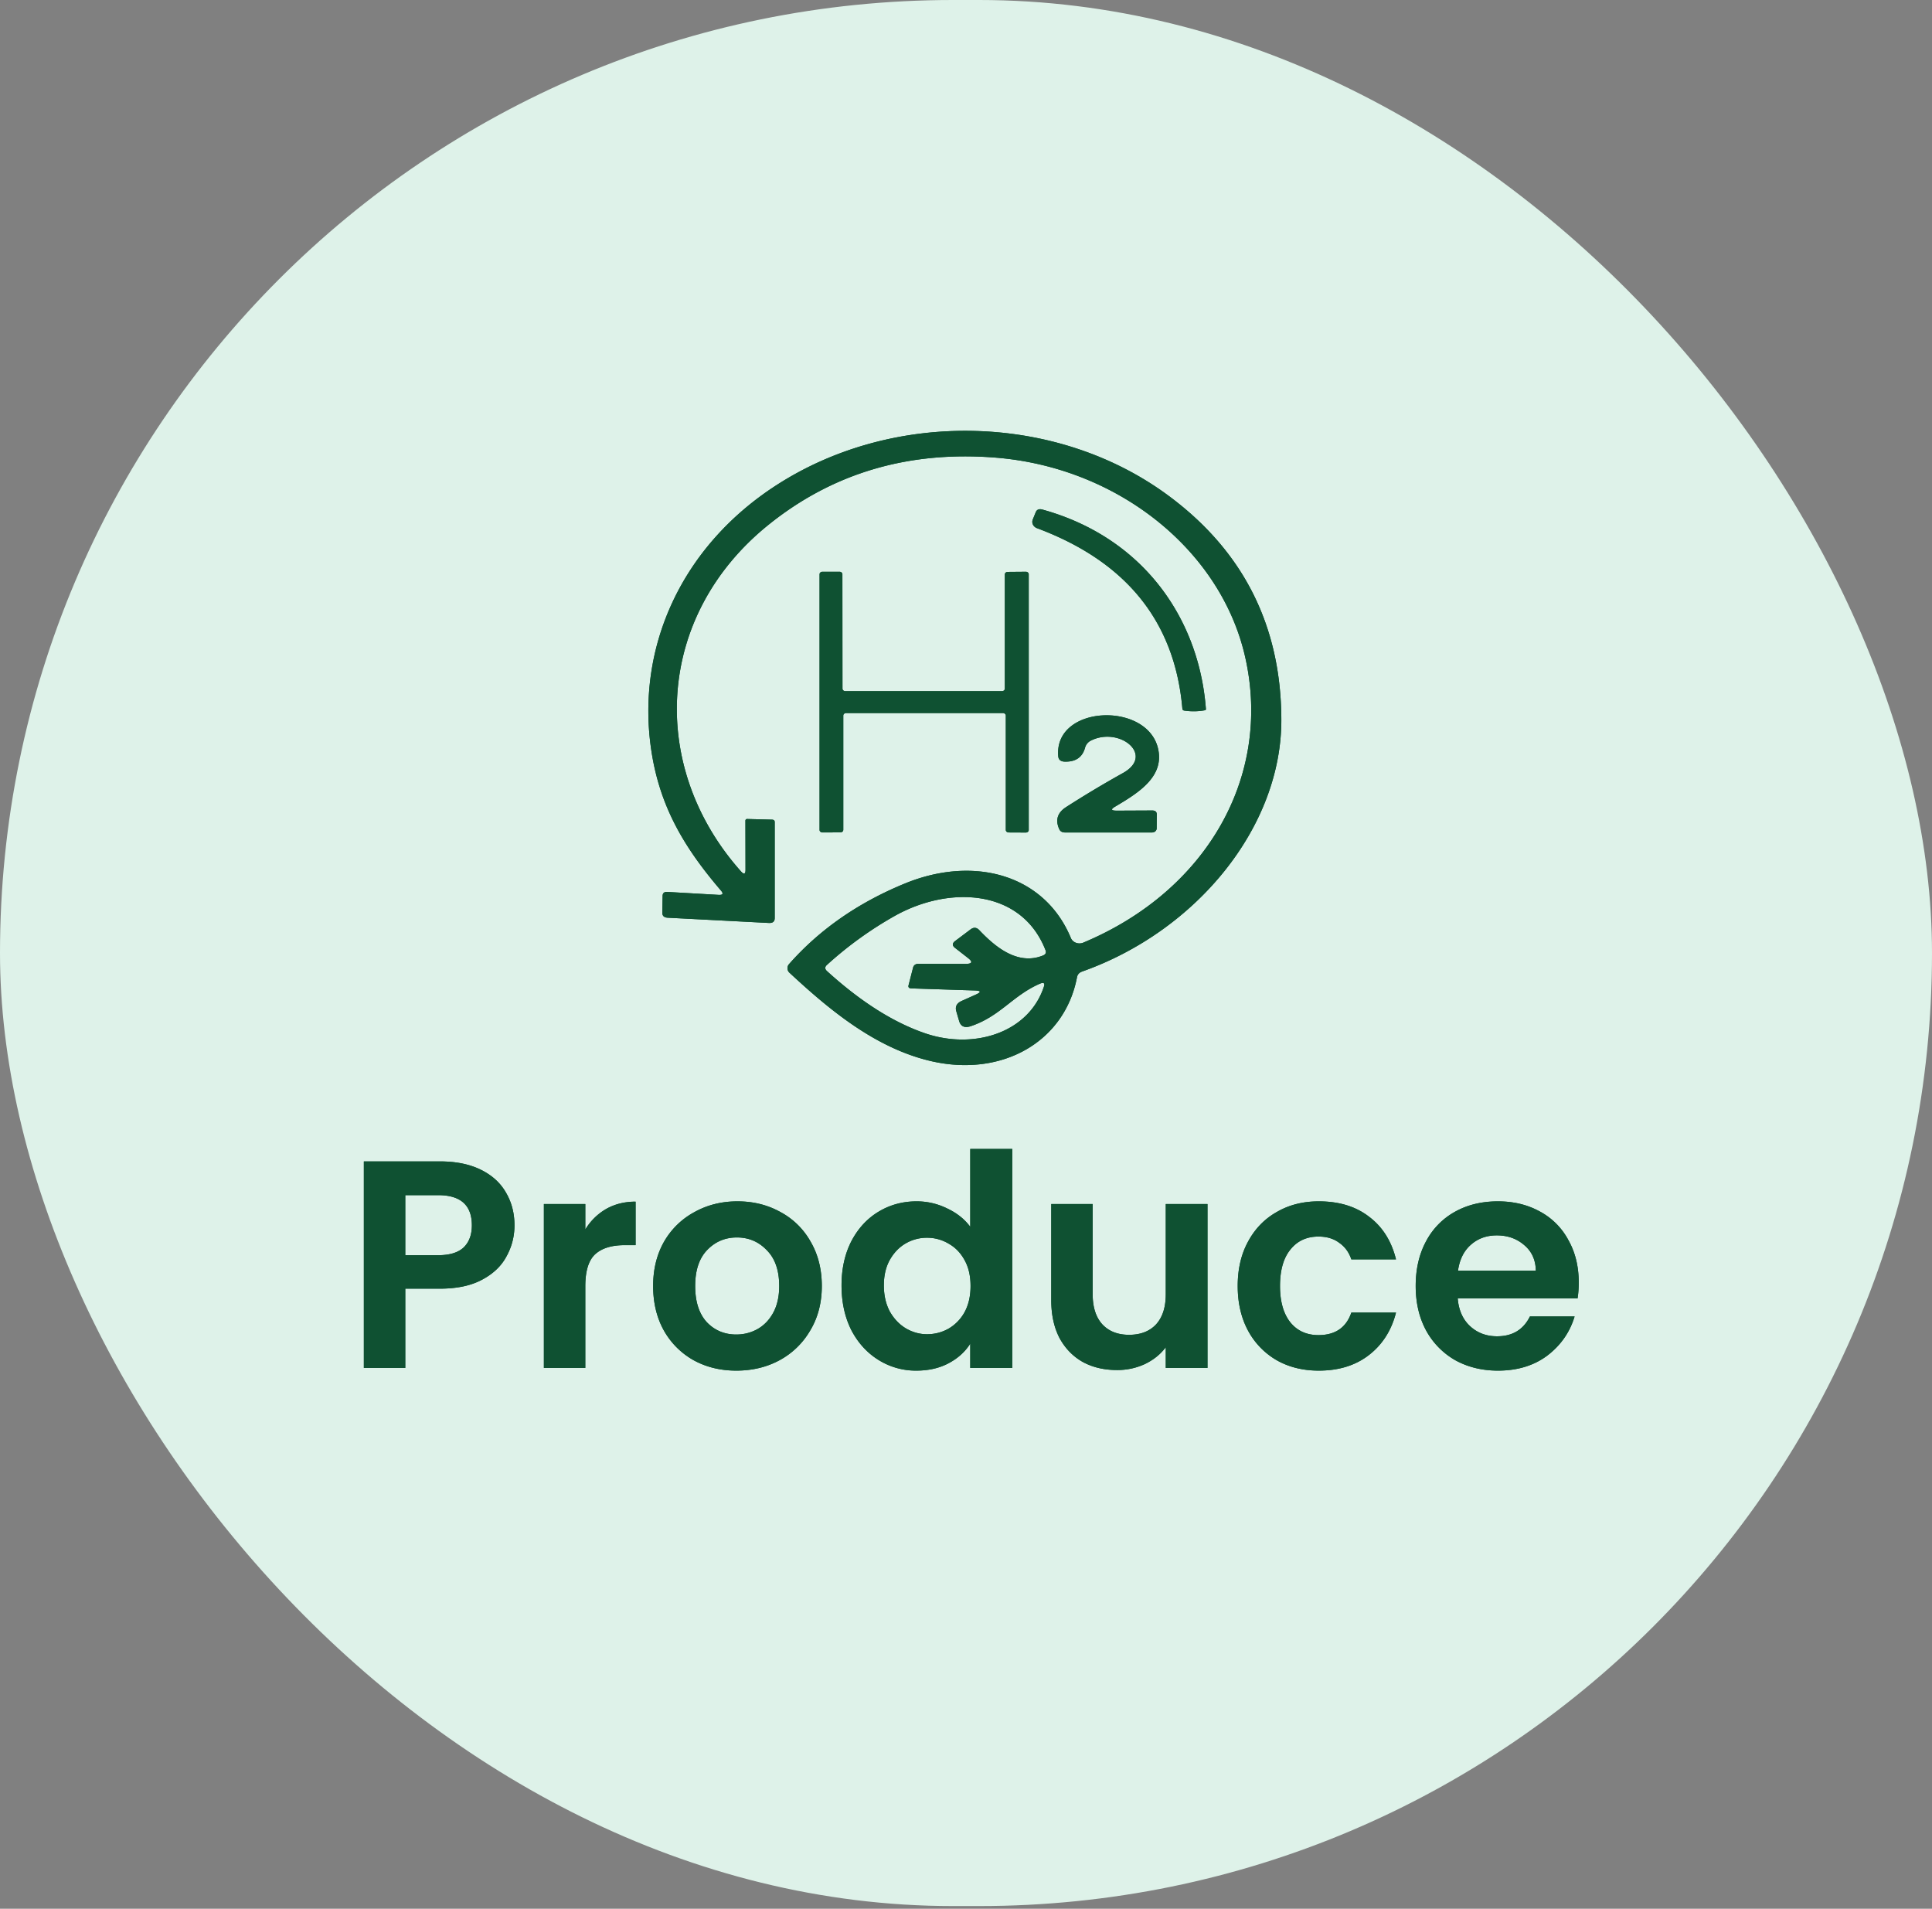
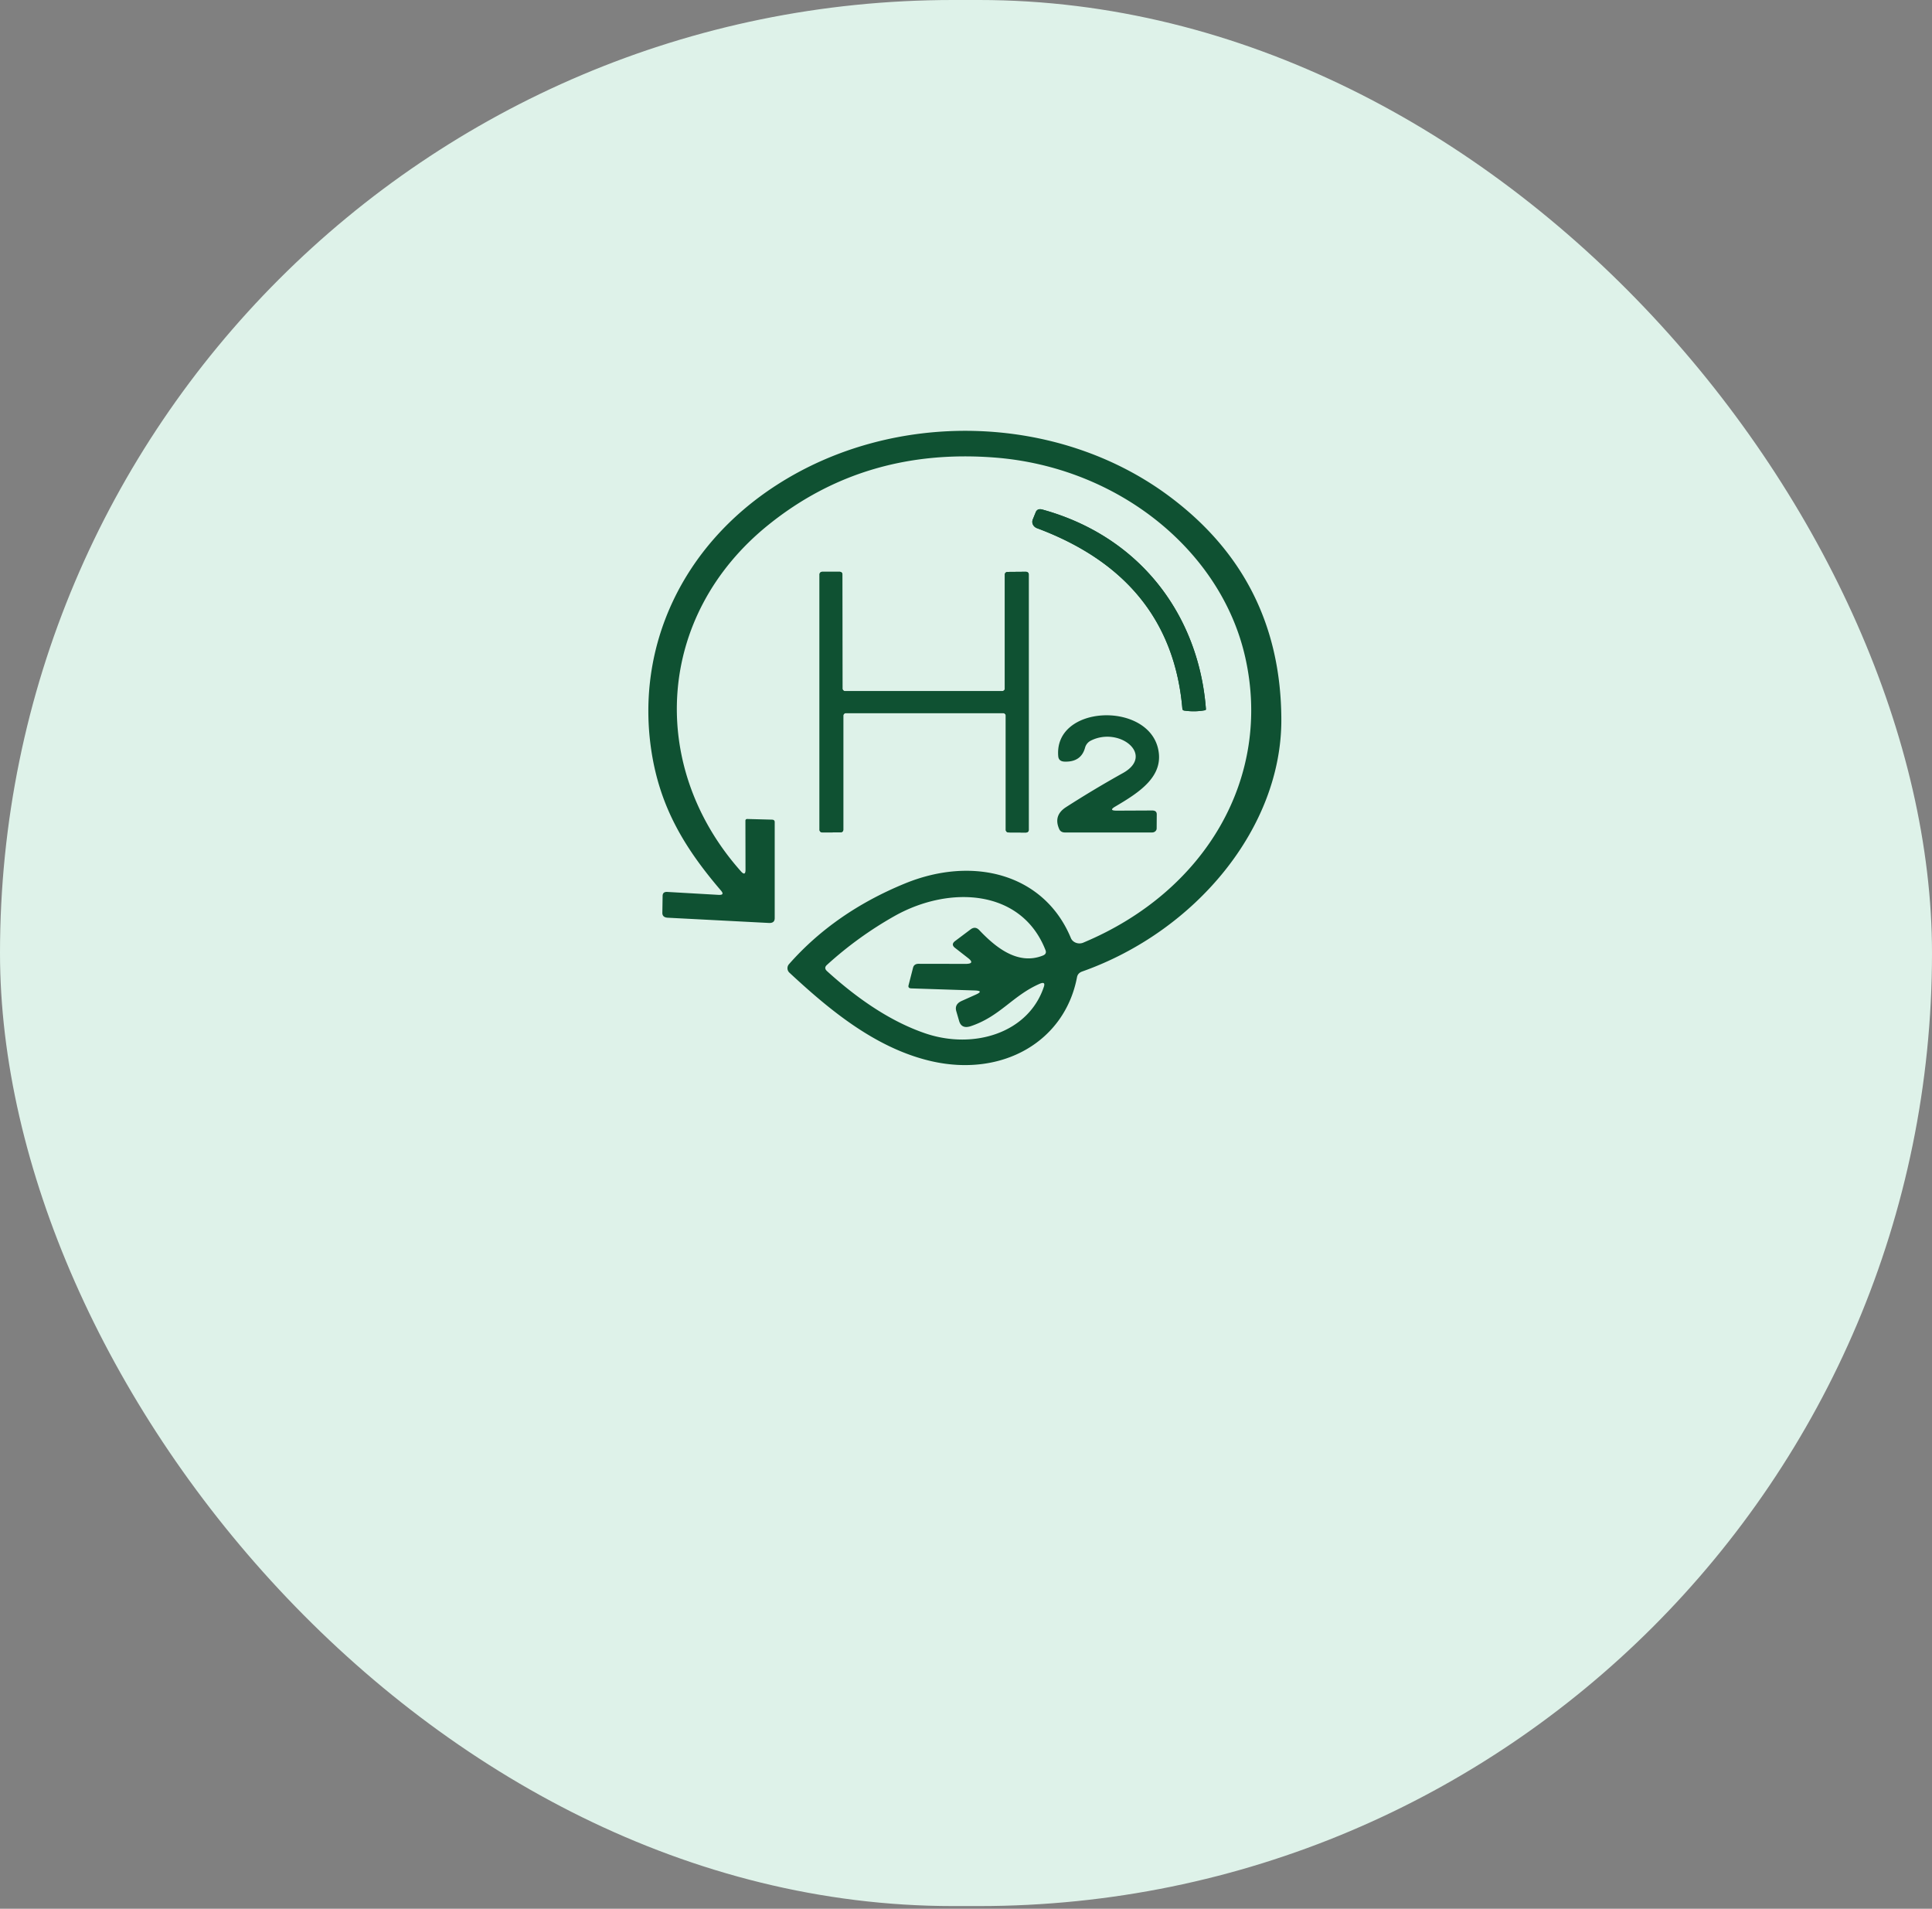
<svg xmlns="http://www.w3.org/2000/svg" width="165" height="163" fill="none">
  <rect width="100%" height="100%" fill="#808080" stroke="none" />
  <rect width="165" height="162.77" fill="#DEF2E9" rx="81.385" />
  <path fill="#0F5132" d="m63.669 74.276-.008-4.187c0-.102.061-.157.176-.15l2.096.055c.154.006.23.074.23.21v8.198c0 .293-.16.428-.49.415l-8.66-.449c-.3-.02-.453-.163-.446-.428l.023-1.448c.008-.231.138-.34.4-.326l4.368.251c.376.02.445-.095.222-.36-3.193-3.725-5.228-7.205-5.95-11.937-1.35-8.898 2.642-17.483 10.641-22.663 10.072-6.533 24.037-6.186 33.572.91 6.364 4.732 9.558 11.088 9.588 19.062.031 9.23-7.278 18.088-17.012 21.534-.246.089-.391.245-.438.483-1.044 5.493-6.356 8.558-12.421 7.178-4.852-1.108-8.86-4.52-12.13-7.552a.521.521 0 0 1-.038-.747c2.61-2.957 5.911-5.248 9.91-6.886 5.858-2.393 11.893-.789 14.157 4.67.146.353.591.543.99.414.024-.007.047-.013.07-.027 10.502-4.391 16.122-14.153 13.834-24.342-2.042-9.137-10.848-16.24-21.335-17.076-7.439-.592-13.895 1.319-19.377 5.73-9.65 7.763-10.325 20.645-2.372 29.59.261.3.4.259.4-.122zm14.785 8.028 4.008.007c.568 0 .637-.17.207-.503l-1.098-.857c-.26-.197-.26-.4.008-.598l1.32-.992c.261-.19.5-.17.722.054 1.282 1.353 3.24 3.073 5.45 2.182.223-.088.3-.238.223-.448-2.034-5.228-8.176-5.554-12.85-2.95a31.65 31.65 0 0 0-5.813 4.194c-.2.176-.2.353 0 .537 2.887 2.623 5.69 4.398 8.415 5.322 4.145 1.4 8.797-.054 10.103-3.983.107-.32-.008-.408-.354-.259-2.318 1.013-3.37 2.78-5.895 3.623-.523.17-.853.02-.99-.455l-.239-.822c-.115-.395.038-.687.453-.877l1.213-.544c.484-.218.453-.333-.092-.354l-5.412-.176c-.208-.007-.284-.102-.238-.272l.383-1.496c.054-.217.215-.333.476-.333z" />
-   <path fill="#0F5132" d="m63.669 74.276-.008-4.187c0-.102.061-.157.176-.15l2.096.055c.154.006.23.074.23.21v8.198c0 .293-.16.428-.49.415l-8.66-.449c-.3-.02-.453-.163-.446-.428l.023-1.448c.008-.231.138-.34.4-.326l4.368.251c.376.02.445-.095.222-.36-3.193-3.725-5.228-7.205-5.95-11.937-1.35-8.898 2.642-17.483 10.641-22.663 10.072-6.533 24.037-6.186 33.572.91 6.364 4.732 9.558 11.088 9.588 19.062.031 9.23-7.278 18.088-17.012 21.534-.246.089-.391.245-.438.483-1.044 5.493-6.356 8.558-12.421 7.178-4.852-1.108-8.86-4.52-12.13-7.552a.521.521 0 0 1-.038-.747c2.61-2.957 5.911-5.248 9.91-6.886 5.858-2.393 11.893-.789 14.157 4.67.146.353.591.543.99.414.024-.007.047-.013.07-.027 10.502-4.391 16.122-14.153 13.834-24.342-2.042-9.137-10.848-16.24-21.335-17.076-7.439-.592-13.895 1.319-19.377 5.73-9.65 7.763-10.325 20.645-2.372 29.59.261.3.4.259.4-.122zm14.785 8.028 4.008.007c.568 0 .637-.17.207-.503l-1.098-.857c-.26-.197-.26-.4.008-.598l1.32-.992c.261-.19.5-.17.722.054 1.282 1.353 3.24 3.073 5.45 2.182.223-.088.3-.238.223-.448-2.034-5.228-8.176-5.554-12.85-2.95a31.65 31.65 0 0 0-5.813 4.194c-.2.176-.2.353 0 .537 2.887 2.623 5.69 4.398 8.415 5.322 4.145 1.4 8.797-.054 10.103-3.983.107-.32-.008-.408-.354-.259-2.318 1.013-3.37 2.78-5.895 3.623-.523.17-.853.02-.99-.455l-.239-.822c-.115-.395.038-.687.453-.877l1.213-.544c.484-.218.453-.333-.092-.354l-5.412-.176c-.208-.007-.284-.102-.238-.272l.383-1.496c.054-.217.215-.333.476-.333z" />
  <path fill="#0F5132" d="M89.01 43.51c8.522 2.345 13.389 9.204 13.98 17.042 0 .061-.031.095-.092.102a5.377 5.377 0 0 1-1.75.027c-.108-.014-.162-.068-.169-.17-.645-7.423-4.783-12.555-12.406-15.403-.33-.123-.492-.449-.369-.748l.246-.605c.092-.238.284-.32.56-.245z" />
  <path fill="#0F5132" d="M89.01 43.51c8.522 2.345 13.389 9.204 13.98 17.042 0 .061-.031.095-.092.102a5.377 5.377 0 0 1-1.75.027c-.108-.014-.162-.068-.169-.17-.645-7.423-4.783-12.555-12.406-15.403-.33-.123-.492-.449-.369-.748l.246-.605c.092-.238.284-.32.56-.245zm-3.355 17.382H72.266c-.138 0-.246.095-.246.217v9.755c0 .122-.107.217-.245.217l-1.536.007c-.138 0-.245-.095-.245-.217V49.043c0-.122.107-.217.245-.217h1.459c.138 0 .246.095.246.217l.007 9.762c0 .122.108.217.246.217H85.57c.139 0 .246-.095.246-.217v-9.748c0-.123.108-.218.246-.218l1.55-.013c.139 0 .246.095.246.217v21.834c0 .123-.107.218-.246.218l-1.466-.007c-.138 0-.246-.095-.246-.217v-9.762c0-.116-.115-.218-.245-.218z" />
  <path fill="#0F5132" d="M85.655 60.892H72.266c-.138 0-.246.095-.246.217v9.755c0 .122-.107.217-.245.217l-1.536.007c-.138 0-.245-.095-.245-.217V49.043c0-.122.107-.217.245-.217h1.459c.138 0 .246.095.246.217l.007 9.762c0 .122.108.217.246.217H85.57c.139 0 .246-.095.246-.217v-9.748c0-.123.108-.218.246-.218l1.55-.013c.139 0 .246.095.246.217v21.834c0 .123-.107.218-.246.218l-1.466-.007c-.138 0-.246-.095-.246-.217v-9.762c0-.116-.115-.218-.245-.218zm9.72 8.334 3.032-.014c.261 0 .392.116.384.347l-.008 1.196c-.007.184-.176.334-.384.334h-7.454c-.238 0-.407-.102-.491-.306-.338-.769-.138-1.394.599-1.863a90.37 90.37 0 0 1 4.86-2.91c2.732-1.529-.293-3.983-2.734-2.773a.956.956 0 0 0-.507.598c-.222.836-.813 1.238-1.758 1.204-.338-.014-.514-.17-.537-.47-.36-4.343 7.493-4.683 8.506-.72.614 2.42-1.574 3.813-3.631 5.024-.407.237-.369.353.123.353z" />
-   <path fill="#0F5132" d="m95.375 69.226 3.032-.014c.261 0 .392.116.384.347l-.008 1.196c-.007.184-.176.334-.384.334h-7.454c-.238 0-.407-.102-.491-.306-.338-.769-.138-1.394.599-1.863a90.37 90.37 0 0 1 4.86-2.91c2.732-1.529-.293-3.983-2.734-2.773a.956.956 0 0 0-.507.598c-.222.836-.813 1.238-1.758 1.204-.338-.014-.514-.17-.537-.47-.36-4.343 7.493-4.683 8.506-.72.614 2.42-1.574 3.813-3.631 5.024-.407.237-.369.353.123.353zm-51.437 35.411c0 .944-.228 1.828-.683 2.653-.438.826-1.137 1.491-2.097 1.997-.944.505-2.14.758-3.588.758h-2.957v6.772h-3.538V99.179h6.495c1.364 0 2.527.236 3.487.707.96.472 1.676 1.121 2.148 1.946.488.826.733 1.761.733 2.805zm-6.52 2.552c.977 0 1.702-.219 2.173-.657.472-.454.708-1.086.708-1.895 0-1.718-.96-2.577-2.881-2.577h-2.805v5.129h2.805zm12.57-2.198a5.01 5.01 0 0 1 1.768-1.744c.742-.421 1.584-.632 2.527-.632v3.715h-.935c-1.112 0-1.954.261-2.527.784-.556.522-.834 1.432-.834 2.729v6.974H46.45v-13.999h3.538v2.173zm12.895 12.054c-1.348 0-2.561-.295-3.64-.885a6.631 6.631 0 0 1-2.552-2.552c-.606-1.095-.91-2.359-.91-3.79 0-1.432.312-2.696.936-3.791a6.586 6.586 0 0 1 2.603-2.527c1.095-.607 2.316-.91 3.664-.91 1.348 0 2.569.303 3.664.91a6.416 6.416 0 0 1 2.578 2.527c.64 1.095.96 2.359.96 3.791 0 1.431-.329 2.695-.986 3.79a6.71 6.71 0 0 1-2.628 2.552c-1.095.59-2.325.885-3.69.885zm0-3.083c.64 0 1.238-.152 1.794-.455.573-.32 1.027-.792 1.364-1.415.337-.623.506-1.382.506-2.274 0-1.331-.354-2.351-1.061-3.058-.691-.725-1.542-1.087-2.553-1.087-1.01 0-1.861.362-2.552 1.087-.674.707-1.01 1.727-1.01 3.058 0 1.33.328 2.358.985 3.082.673.708 1.516 1.062 2.527 1.062zm8.988-4.195c0-1.415.278-2.67.834-3.765.573-1.095 1.348-1.938 2.325-2.527.977-.59 2.064-.885 3.26-.885.91 0 1.777.202 2.603.607.825.387 1.482.909 1.97 1.566v-6.646h3.59v18.7h-3.59v-2.072c-.437.691-1.052 1.247-1.844 1.668-.792.421-1.71.632-2.754.632a6.009 6.009 0 0 1-3.235-.91c-.977-.606-1.752-1.457-2.325-2.552-.556-1.112-.834-2.384-.834-3.816zm11.018.051c0-.86-.168-1.593-.505-2.199-.337-.623-.792-1.095-1.365-1.415a3.577 3.577 0 0 0-1.845-.506 3.59 3.59 0 0 0-1.82.481c-.555.32-1.01.791-1.364 1.415-.337.606-.505 1.331-.505 2.173 0 .842.168 1.584.505 2.224.354.623.809 1.103 1.365 1.44.573.337 1.18.506 1.82.506.656 0 1.271-.16 1.844-.481a3.672 3.672 0 0 0 1.365-1.415c.337-.623.505-1.364.505-2.223zm20.235-7v13.999h-3.563v-1.769c-.455.607-1.053 1.087-1.795 1.441a5.561 5.561 0 0 1-2.375.505c-1.095 0-2.064-.227-2.906-.682-.842-.472-1.508-1.154-1.996-2.047-.472-.91-.708-1.988-.708-3.235v-8.212h3.538v7.707c0 1.112.278 1.971.834 2.578.556.589 1.314.884 2.274.884.977 0 1.744-.295 2.3-.884.556-.607.834-1.466.834-2.578v-7.707h3.563zm2.581 7c0-1.449.295-2.713.884-3.791.59-1.095 1.407-1.937 2.451-2.527 1.045-.607 2.241-.91 3.589-.91 1.735 0 3.167.438 4.296 1.314 1.145.859 1.912 2.072 2.299 3.639h-3.815c-.203-.606-.548-1.078-1.037-1.415-.471-.354-1.061-.531-1.768-.531-1.011 0-1.812.371-2.401 1.112-.59.725-.885 1.761-.885 3.109 0 1.33.295 2.366.885 3.108.589.724 1.39 1.086 2.401 1.086 1.431 0 2.366-.64 2.805-1.92h3.815c-.387 1.516-1.154 2.721-2.299 3.613-1.146.893-2.578 1.34-4.296 1.34-1.348 0-2.544-.295-3.589-.885a6.428 6.428 0 0 1-2.451-2.527c-.589-1.095-.884-2.367-.884-3.815zm29.125-.304c0 .506-.033.961-.101 1.365h-10.234c.084 1.011.438 1.802 1.061 2.375s1.39.859 2.3.859c1.314 0 2.249-.564 2.805-1.693h3.816c-.405 1.348-1.18 2.46-2.325 3.336-1.146.859-2.553 1.289-4.22 1.289-1.348 0-2.561-.295-3.639-.885a6.5 6.5 0 0 1-2.502-2.552c-.59-1.095-.885-2.359-.885-3.79 0-1.449.295-2.721.885-3.816a6.165 6.165 0 0 1 2.476-2.527c1.062-.59 2.283-.885 3.665-.885 1.33 0 2.518.287 3.563.859a5.93 5.93 0 0 1 2.451 2.452c.589 1.044.884 2.249.884 3.613zm-3.664-1.011c-.017-.909-.345-1.634-.985-2.173-.641-.556-1.424-.834-2.351-.834-.876 0-1.617.27-2.223.809-.59.522-.952 1.255-1.087 2.198h6.646z" />
-   <path fill="#0F5132" d="M43.938 104.637c0 .944-.228 1.828-.683 2.653-.438.826-1.137 1.491-2.097 1.997-.944.505-2.14.758-3.588.758h-2.957v6.772h-3.538V99.179h6.495c1.364 0 2.527.236 3.487.707.96.472 1.676 1.121 2.148 1.946.488.826.733 1.761.733 2.805zm-6.52 2.552c.977 0 1.702-.219 2.173-.657.472-.454.708-1.086.708-1.895 0-1.718-.96-2.577-2.881-2.577h-2.805v5.129h2.805zm12.57-2.198a5.01 5.01 0 0 1 1.768-1.744c.742-.421 1.584-.632 2.527-.632v3.715h-.935c-1.112 0-1.954.261-2.527.784-.556.522-.834 1.432-.834 2.729v6.974H46.45v-13.999h3.538v2.173zm12.895 12.054c-1.348 0-2.561-.295-3.64-.885a6.631 6.631 0 0 1-2.552-2.552c-.606-1.095-.91-2.359-.91-3.79 0-1.432.312-2.696.936-3.791a6.586 6.586 0 0 1 2.603-2.527c1.095-.607 2.316-.91 3.664-.91 1.348 0 2.569.303 3.664.91a6.416 6.416 0 0 1 2.578 2.527c.64 1.095.96 2.359.96 3.791 0 1.431-.329 2.695-.986 3.79a6.71 6.71 0 0 1-2.628 2.552c-1.095.59-2.325.885-3.69.885zm0-3.083c.64 0 1.238-.152 1.794-.455.573-.32 1.027-.792 1.364-1.415.337-.623.506-1.382.506-2.274 0-1.331-.354-2.351-1.061-3.058-.691-.725-1.542-1.087-2.553-1.087-1.01 0-1.861.362-2.552 1.087-.674.707-1.01 1.727-1.01 3.058 0 1.33.328 2.358.985 3.082.673.708 1.516 1.062 2.527 1.062zm8.988-4.195c0-1.415.278-2.67.834-3.765.573-1.095 1.348-1.938 2.325-2.527.977-.59 2.064-.885 3.26-.885.91 0 1.777.202 2.603.607.825.387 1.482.909 1.97 1.566v-6.646h3.59v18.7h-3.59v-2.072c-.437.691-1.052 1.247-1.844 1.668-.792.421-1.71.632-2.754.632a6.009 6.009 0 0 1-3.235-.91c-.977-.606-1.752-1.457-2.325-2.552-.556-1.112-.834-2.384-.834-3.816zm11.018.051c0-.86-.168-1.593-.505-2.199-.337-.623-.792-1.095-1.365-1.415a3.577 3.577 0 0 0-1.845-.506 3.59 3.59 0 0 0-1.82.481c-.555.32-1.01.791-1.364 1.415-.337.606-.505 1.331-.505 2.173 0 .842.168 1.584.505 2.224.354.623.809 1.103 1.365 1.44.573.337 1.18.506 1.82.506.656 0 1.271-.16 1.844-.481a3.672 3.672 0 0 0 1.365-1.415c.337-.623.505-1.364.505-2.223zm20.235-7v13.999h-3.563v-1.769c-.455.607-1.053 1.087-1.795 1.441a5.561 5.561 0 0 1-2.375.505c-1.095 0-2.064-.227-2.906-.682-.842-.472-1.508-1.154-1.996-2.047-.472-.91-.708-1.988-.708-3.235v-8.212h3.538v7.707c0 1.112.278 1.971.834 2.578.556.589 1.314.884 2.274.884.977 0 1.744-.295 2.3-.884.556-.607.834-1.466.834-2.578v-7.707h3.563zm2.581 7c0-1.449.295-2.713.884-3.791.59-1.095 1.407-1.937 2.451-2.527 1.045-.607 2.241-.91 3.589-.91 1.735 0 3.167.438 4.296 1.314 1.145.859 1.912 2.072 2.299 3.639h-3.815c-.203-.606-.548-1.078-1.037-1.415-.471-.354-1.061-.531-1.768-.531-1.011 0-1.812.371-2.401 1.112-.59.725-.885 1.761-.885 3.109 0 1.33.295 2.366.885 3.108.589.724 1.39 1.086 2.401 1.086 1.431 0 2.366-.64 2.805-1.92h3.815c-.387 1.516-1.154 2.721-2.299 3.613-1.146.893-2.578 1.34-4.296 1.34-1.348 0-2.544-.295-3.589-.885a6.428 6.428 0 0 1-2.451-2.527c-.589-1.095-.884-2.367-.884-3.815zm29.125-.304c0 .506-.033.961-.101 1.365h-10.234c.084 1.011.438 1.802 1.061 2.375s1.39.859 2.3.859c1.314 0 2.249-.564 2.805-1.693h3.816c-.405 1.348-1.18 2.46-2.325 3.336-1.146.859-2.553 1.289-4.22 1.289-1.348 0-2.561-.295-3.639-.885a6.5 6.5 0 0 1-2.502-2.552c-.59-1.095-.885-2.359-.885-3.79 0-1.449.295-2.721.885-3.816a6.165 6.165 0 0 1 2.476-2.527c1.062-.59 2.283-.885 3.665-.885 1.33 0 2.518.287 3.563.859a5.93 5.93 0 0 1 2.451 2.452c.589 1.044.884 2.249.884 3.613zm-3.664-1.011c-.017-.909-.345-1.634-.985-2.173-.641-.556-1.424-.834-2.351-.834-.876 0-1.617.27-2.223.809-.59.522-.952 1.255-1.087 2.198h6.646z" />
</svg>